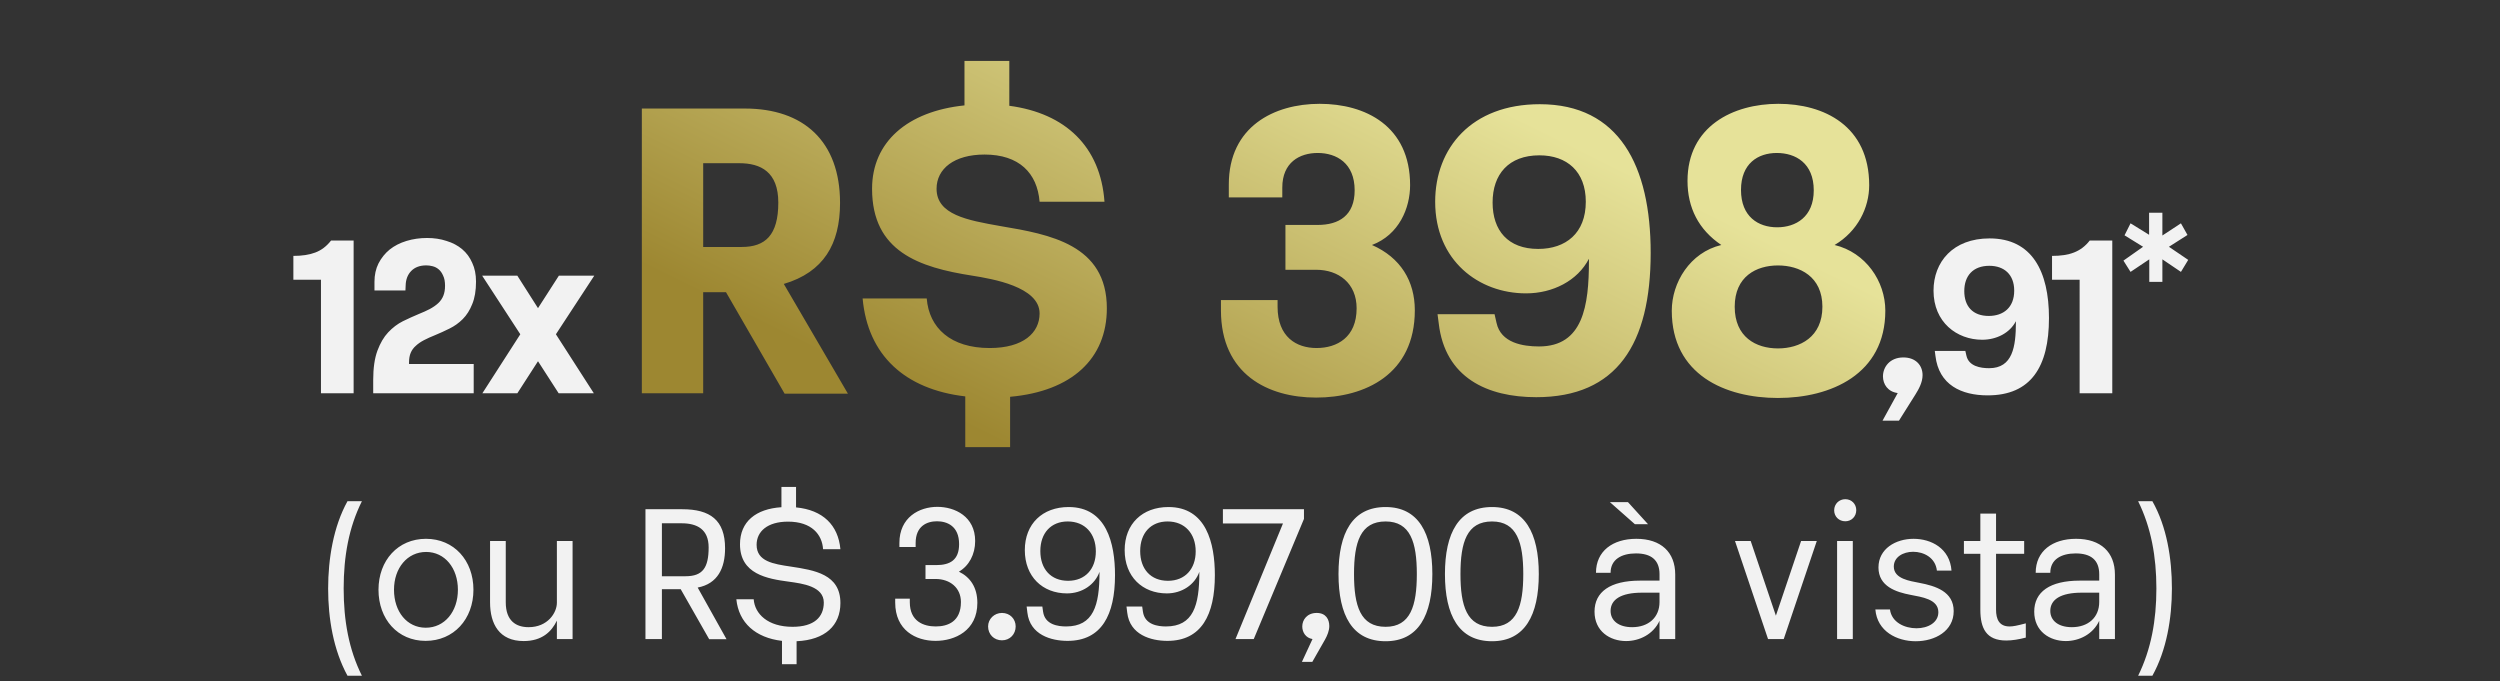
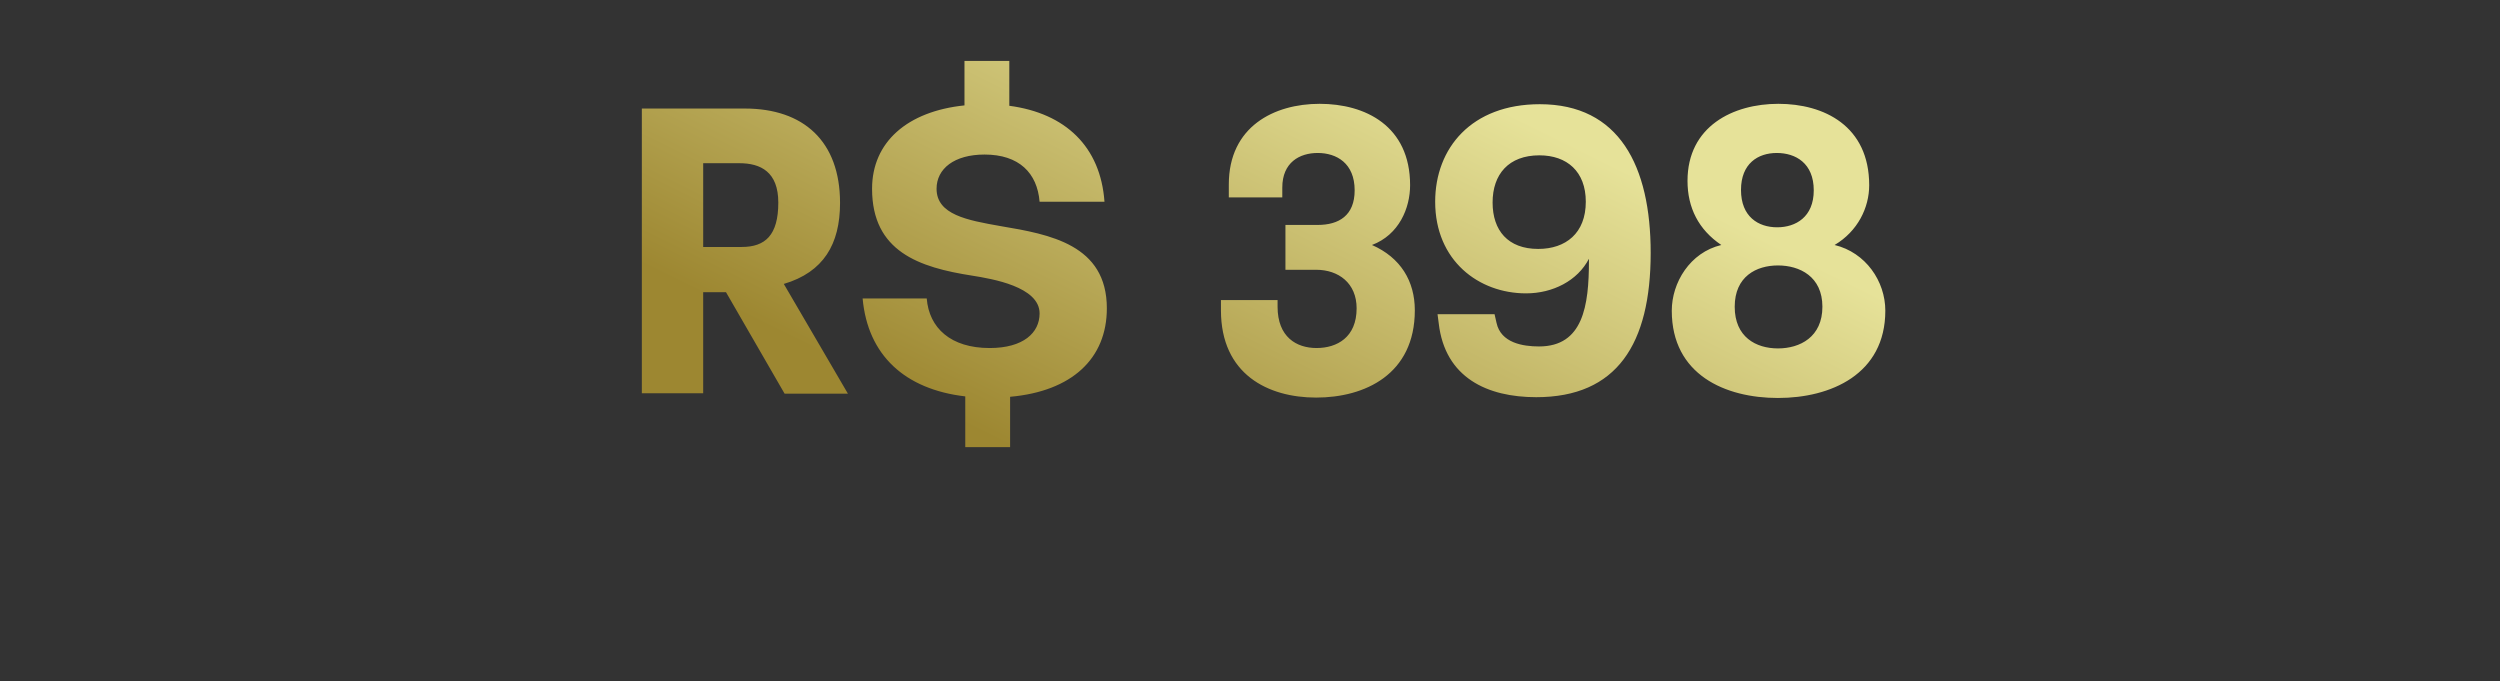
<svg xmlns="http://www.w3.org/2000/svg" width="356" height="97" fill="none">
  <rect width="100%" height="100%" fill="#333333" stroke="none" />
  <path fill="url(#a)" d="m111.614 40.432 9.128 15.624h-9.016l-8.344-14.448h-3.248V56h-8.736V15.456h14.672c8.344 0 13.552 4.648 13.552 13.44 0 5.88-2.352 9.856-8.008 11.536m-11.48-17.192v11.928h5.488c3.36 0 5.208-1.68 5.208-6.328 0-4.368-2.52-5.6-5.544-5.6zm22.704 19.264h9.128c.336 4.2 3.416 7.056 8.96 7.056 4.816 0 7.112-2.184 7.112-4.928 0-3.808-6.776-4.928-9.576-5.376-7.56-1.176-14.28-3.416-14.28-12.376 0-6.664 5.04-11.032 13.16-11.872V8.68h6.384v6.384c8.008 1.064 12.992 5.824 13.552 13.664h-9.24c-.336-4.088-2.912-6.72-7.84-6.72-4.312 0-6.832 2.016-6.832 4.872 0 3.696 4.368 4.48 9.128 5.32 7 1.176 15.12 2.632 15.12 11.704 0 7.168-4.984 11.816-13.776 12.6v7.168h-6.384v-7.224c-8.624-1.008-13.888-5.88-14.616-13.944m64.576 14.112c-6.832 0-13.552-3.304-13.552-12.432v-1.456h8.064v.952c0 4.312 2.688 5.88 5.544 5.88 2.912 0 5.712-1.512 5.712-5.656 0-3.584-2.576-5.488-5.768-5.488h-4.368v-6.384h4.592c3.024 0 5.264-1.344 5.264-4.928 0-3.864-2.576-5.32-5.264-5.32-2.576 0-5.04 1.344-5.04 4.928v1.4h-7.616v-1.848c0-8.232 6.44-11.48 12.936-11.48s12.88 3.136 12.88 11.592c0 3.248-1.568 7.056-5.432 8.512 4.088 1.792 6.104 5.152 6.104 9.296 0 9.128-7.112 12.432-14.056 12.432m38.851-19.768c-1.624 3.136-5.152 4.928-8.96 4.928-6.72 0-12.936-4.648-12.936-13.048 0-7.616 5.152-13.888 14.896-13.888 11.312 0 15.792 8.792 15.792 21.168 0 12.992-4.816 20.552-16.296 20.552-6.944 0-12.992-2.744-13.888-10.528l-.168-1.288h8.12l.28 1.232c.616 2.856 3.752 3.36 6.048 3.36 6.272 0 7.112-5.768 7.112-12.208zm-7.224-1.4c3.92 0 6.776-2.24 6.776-6.72 0-4.312-2.688-6.608-6.608-6.608-4.368 0-6.664 2.688-6.664 6.72 0 3.976 2.184 6.608 6.496 6.608m34.14 21.224c-7.504 0-15.12-3.304-15.12-12.432 0-3.976 2.576-8.288 7.056-9.352-3.248-2.184-4.816-5.32-4.816-9.128 0-7.784 6.496-10.976 12.936-10.976 6.496 0 12.936 3.136 12.936 11.592 0 3.192-1.624 6.552-4.928 8.512 4.424 1.064 7.224 5.152 7.224 9.352 0 9.072-7.784 12.432-15.288 12.432m-5.264-29.624c0 3.808 2.464 5.32 5.152 5.32 2.632 0 5.208-1.456 5.208-5.264 0-3.864-2.576-5.32-5.264-5.32s-5.096 1.512-5.096 5.264m-.896 16.632c0 4.312 3.024 5.936 6.16 5.936s6.328-1.624 6.328-5.936-3.248-5.88-6.328-5.88-6.16 1.568-6.16 5.88" />
-   <path fill="#F2F2F2" d="M47.146 34.25h3.21V56h-4.65V39.83h-3.93v-3.39q1.86 0 3.12-.48 1.29-.48 2.25-1.71m16.228 6.45q0-.9-.27-1.44-.24-.57-.63-.9t-.87-.45q-.45-.12-.9-.12-1.38 0-2.16.81-.75.78-.78 2.07l-.03.69h-4.41v-1.23q0-1.47.57-2.61.6-1.17 1.59-1.98 1.02-.81 2.4-1.23t2.94-.42q1.5 0 2.76.42 1.29.39 2.22 1.17t1.44 1.95q.54 1.14.54 2.67 0 1.92-.54 3.21-.51 1.29-1.35 2.13t-1.89 1.35q-1.02.51-2.04.93-.9.36-1.59.72t-1.17.81q-.48.42-.72.99t-.24 1.38v.21h9.21V56h-14.31v-1.89q0-2.55.6-4.17t1.53-2.61q.96-1.02 2.1-1.59 1.17-.57 2.25-1.02.9-.36 1.59-.72.72-.39 1.2-.84t.72-1.05.24-1.41m10.718 6.9-5.43-8.34h5.01l2.94 4.62 2.97-4.62h5.04l-5.46 8.34 5.4 8.4h-5.01l-2.94-4.56-2.94 4.56h-4.98zM270.414 59.9h-2.34l2.16-3.93c-1.41-.18-2.1-1.26-2.1-2.37 0-1.32.96-2.7 2.91-2.7 1.77 0 2.73 1.14 2.73 2.52 0 1.05-.57 2.04-1.02 2.76zm16.649-14.16c-.87 1.68-2.76 2.64-4.8 2.64-3.6 0-6.93-2.49-6.93-6.99 0-4.08 2.76-7.44 7.98-7.44 6.06 0 8.46 4.71 8.46 11.34 0 6.96-2.58 11.01-8.73 11.01-3.72 0-6.96-1.47-7.44-5.64l-.09-.69h4.35l.15.66c.33 1.53 2.01 1.8 3.24 1.8 3.36 0 3.81-3.09 3.81-6.54zm-3.87-.75c2.1 0 3.63-1.2 3.63-3.6 0-2.31-1.44-3.54-3.54-3.54-2.34 0-3.57 1.44-3.57 3.6 0 2.13 1.17 3.54 3.48 3.54m14.386-10.74h3.21V56h-4.65V39.83h-3.93v-3.39c2.46 0 4.11-.57 5.37-2.19M306.057 36.93l-2.668 1.788-1.011-1.606 2.798-1.97-2.642-1.631.855-1.71 2.642 1.632v-3.135h1.892v3.238l2.643-1.735.932 1.658-2.642 1.684 2.746 1.865-1.036 1.71-2.643-1.787v3.212h-1.866zM51.537 96.226h-2.054c-2.002-3.666-2.756-8.138-2.756-12.402s.754-8.84 2.756-12.454h2.054c-1.872 3.744-2.6 7.878-2.6 12.428s.728 8.684 2.6 12.428m2.36-12.246c0-4.186 2.781-7.254 6.76-7.254 3.977 0 6.76 3.068 6.76 7.254s-2.809 7.28-6.813 7.28c-3.978 0-6.708-3.094-6.708-7.28m6.733 5.408c2.678 0 4.576-2.288 4.576-5.408 0-3.094-1.872-5.382-4.524-5.382-2.678 0-4.576 2.288-4.576 5.382 0 3.12 1.846 5.408 4.524 5.408m18.67-12.35h2.236V91H79.3v-2.626c-.754 1.586-2.132 2.912-4.732 2.912-3.458 0-4.784-2.418-4.784-5.512v-8.736h2.236v8.736c0 2.678 1.508 3.536 3.25 3.536 2.73 0 4.03-2.054 4.03-3.484zm20.05 6.63 4.109 7.358h-2.47l-4.056-7.124h-2.678V91h-2.34V72.514h5.226c3.978 0 6.11 1.534 6.11 5.564 0 2.808-1.04 5.044-3.9 5.59m-5.095-9.152v7.54h3.38c2.418 0 3.276-1.196 3.276-4.108 0-2.548-1.612-3.432-3.848-3.432zm10.6 10.816h2.47c.156 2.08 2.002 3.926 5.538 3.926 3.094 0 4.446-1.404 4.446-3.458 0-2.314-3.068-2.704-4.94-2.964-3.146-.416-6.994-1.092-6.994-5.33 0-3.224 2.262-5.044 5.902-5.278v-2.886h2.08v2.912c3.822.364 6.006 2.522 6.318 5.954h-2.47c-.13-2.08-1.612-3.926-4.992-3.926-2.938 0-4.472 1.404-4.472 3.302 0 2.366 2.392 2.73 4.836 3.094 3.432.52 7.098 1.092 7.098 5.2 0 3.198-2.184 5.252-6.24 5.434v3.276h-2.08V91.26c-3.77-.442-6.162-2.574-6.5-5.928m28.367 5.928c-2.834 0-5.746-1.534-5.746-5.46v-.546h2.08v.494c0 2.73 1.95 3.458 3.692 3.458s3.588-.702 3.588-3.484c0-2.002-1.534-3.276-3.614-3.276h-1.43V80.47h1.508c2.002 0 3.276-.728 3.276-2.99 0-2.574-1.716-3.25-3.146-3.25s-3.042.676-3.042 3.094v.572h-2.314v-.572c0-3.666 2.834-5.148 5.408-5.148 2.496 0 5.382 1.378 5.382 4.862 0 1.924-.884 3.536-2.314 4.368 1.612.78 2.626 2.236 2.626 4.446 0 3.952-3.198 5.408-5.954 5.408m7.483-2.054c0-1.066.884-1.924 1.976-1.924 1.144 0 1.95.858 1.95 1.924 0 1.092-.806 1.976-1.95 1.976s-1.976-.858-1.976-1.976m15.863-7.774c-.65 1.846-2.496 3.068-4.628 3.068-3.484 0-6.006-2.392-6.006-6.162 0-3.744 2.522-6.136 6.24-6.136 5.382 0 6.604 5.148 6.604 9.698 0 5.642-1.898 9.36-6.76 9.36-2.34 0-5.356-.858-5.72-4.03l-.104-.858h2.236l.104.728c.26 1.872 2.158 2.106 3.276 2.106 3.9 0 4.758-2.99 4.758-7.696zm-4.472 1.274c2.444 0 3.952-1.69 3.952-4.186 0-2.548-1.56-4.264-4.004-4.264-2.392 0-3.9 1.664-3.9 4.212 0 2.574 1.508 4.238 3.952 4.238m18.69-1.274c-.65 1.846-2.496 3.068-4.628 3.068-3.484 0-6.006-2.392-6.006-6.162 0-3.744 2.522-6.136 6.24-6.136 5.382 0 6.604 5.148 6.604 9.698 0 5.642-1.898 9.36-6.76 9.36-2.34 0-5.356-.858-5.72-4.03l-.104-.858h2.236l.104.728c.26 1.872 2.158 2.106 3.276 2.106 3.9 0 4.758-2.99 4.758-7.696zm-4.472 1.274c2.444 0 3.952-1.69 3.952-4.186 0-2.548-1.56-4.264-4.004-4.264-2.392 0-3.9 1.664-3.9 4.212 0 2.574 1.508 4.238 3.952 4.238m19.371-8.814L178.535 91h-2.6l6.76-16.458h-8.554v-2.028h11.544zm1.189 20.358h-1.482L186.9 91c-.962-.156-1.456-.962-1.456-1.794 0-.936.676-1.924 2.054-1.924 1.326 0 1.794.936 1.794 1.872 0 .65-.286 1.352-.624 1.95zm10.436-2.938c-4.732 0-6.708-3.692-6.708-9.568 0-5.85 1.976-9.542 6.708-9.542 4.68 0 6.656 3.718 6.656 9.542 0 5.85-1.976 9.568-6.656 9.568m0-2.054c3.536 0 4.446-2.99 4.446-7.514 0-4.498-.91-7.488-4.446-7.488-3.588 0-4.498 2.964-4.498 7.488 0 4.55.91 7.514 4.498 7.514m15.158 2.054c-4.732 0-6.708-3.692-6.708-9.568 0-5.85 1.976-9.542 6.708-9.542 4.68 0 6.656 3.718 6.656 9.542 0 5.85-1.976 9.568-6.656 9.568m0-2.054c3.536 0 4.446-2.99 4.446-7.514 0-4.498-.91-7.488-4.446-7.488-3.588 0-4.498 2.964-4.498 7.488 0 4.55.91 7.514 4.498 7.514m20.338-14.612-3.562-3.146h2.574l2.86 3.146zM236.316 91v-2.6c-.884 1.924-2.86 2.886-4.758 2.886-2.314 0-4.498-1.404-4.498-4.186 0-2.808 2.21-4.42 6.5-4.42h2.756v-.91c0-2.028-1.196-2.964-3.354-2.964-2.054 0-3.614.858-3.614 2.756h-2.08c0-3.094 2.392-4.836 5.746-4.836 3.51 0 5.538 1.898 5.538 5.096V91zm0-6.604h-2.496c-3.016 0-4.472.988-4.472 2.6 0 1.378 1.144 2.314 3.068 2.314 2.314 0 3.9-1.378 3.9-3.588zM251.769 91l-4.706-13.962h2.236l3.588 10.634 3.588-10.634h2.236L254.005 91zm9.417-18.33c0-.91.702-1.586 1.586-1.586s1.56.676 1.56 1.56c0 .91-.676 1.586-1.56 1.586-.91 0-1.586-.676-1.586-1.56m.416 18.33V77.038h2.236V91zm5.45-4.212h2.08c.234 1.846 2.106 2.678 3.77 2.678 1.638 0 3.12-.806 3.12-2.288 0-1.872-2.392-2.158-3.952-2.47-2.054-.39-4.576-1.196-4.576-3.9 0-2.678 2.47-4.082 4.992-4.082 2.548 0 5.174 1.378 5.408 4.524h-2.08c-.208-1.846-1.872-2.678-3.38-2.678-1.43 0-2.756.754-2.756 2.106 0 1.768 2.34 2.054 3.614 2.314 2.34.442 4.914 1.248 4.914 4.03 0 2.834-2.652 4.29-5.408 4.29-2.678 0-5.486-1.404-5.746-4.524m17.186-7.93v7.956c0 1.352.442 2.392 1.924 2.392.494 0 1.04-.104 2.314-.442v2.028c-.988.26-1.95.416-2.782.416-2.86 0-3.692-1.742-3.692-4.394v-7.956h-2.34v-1.82h2.34v-3.9h2.236v3.9h4.004v1.82zM298.93 91v-2.6c-.884 1.924-2.86 2.886-4.758 2.886-2.314 0-4.498-1.404-4.498-4.186 0-2.808 2.21-4.42 6.5-4.42h2.756v-.91c0-2.028-1.196-2.964-3.354-2.964-2.054 0-3.614.858-3.614 2.756h-2.08c0-3.094 2.392-4.836 5.746-4.836 3.51 0 5.538 1.898 5.538 5.096V91zm0-6.604h-2.496c-3.016 0-4.472.988-4.472 2.6 0 1.378 1.144 2.314 3.068 2.314 2.314 0 3.9-1.378 3.9-3.588zm7.568 11.83h-2.028c1.846-3.744 2.6-7.878 2.6-12.428s-.754-8.684-2.6-12.428h2.028c2.054 3.614 2.782 8.164 2.782 12.428 0 4.238-.754 8.788-2.782 12.428" />
  <defs>
    <linearGradient id="a" x1="254.182" x2="221.258" y1="35.5" y2="101.986" gradientUnits="userSpaceOnUse">
      <stop stop-color="#E6E299" />
      <stop offset="1" stop-color="#9D8731" />
    </linearGradient>
  </defs>
</svg>